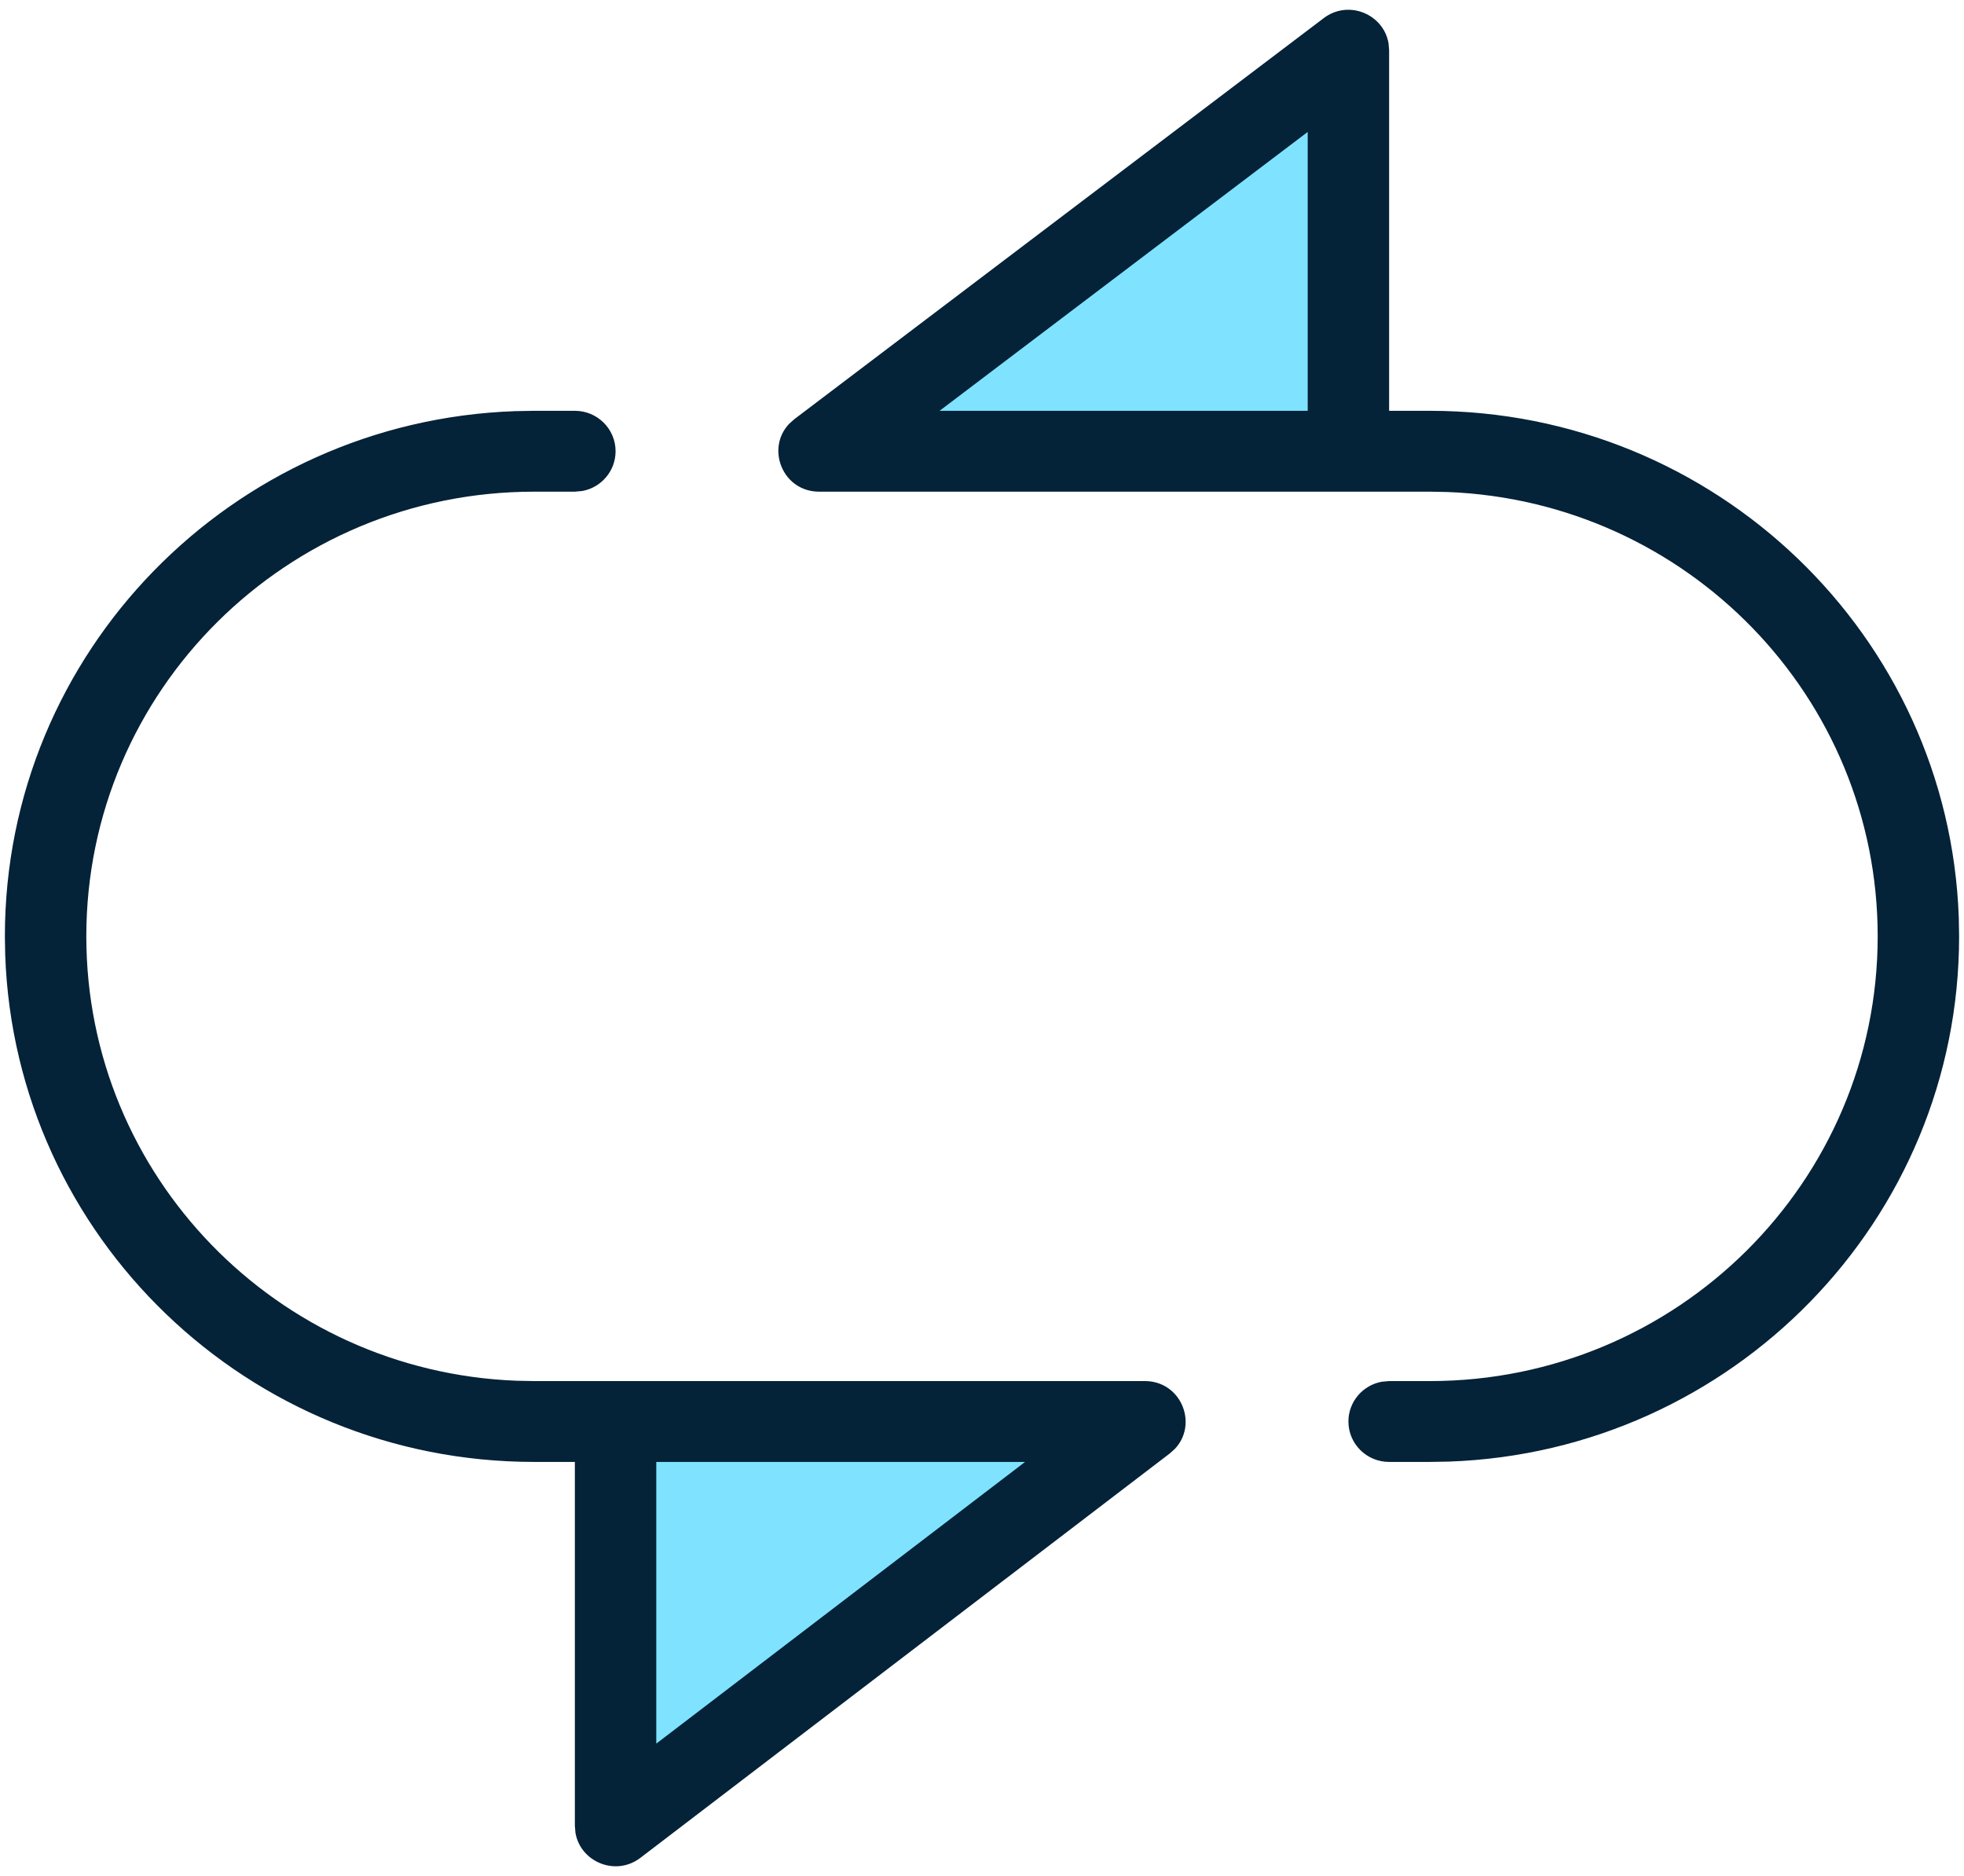
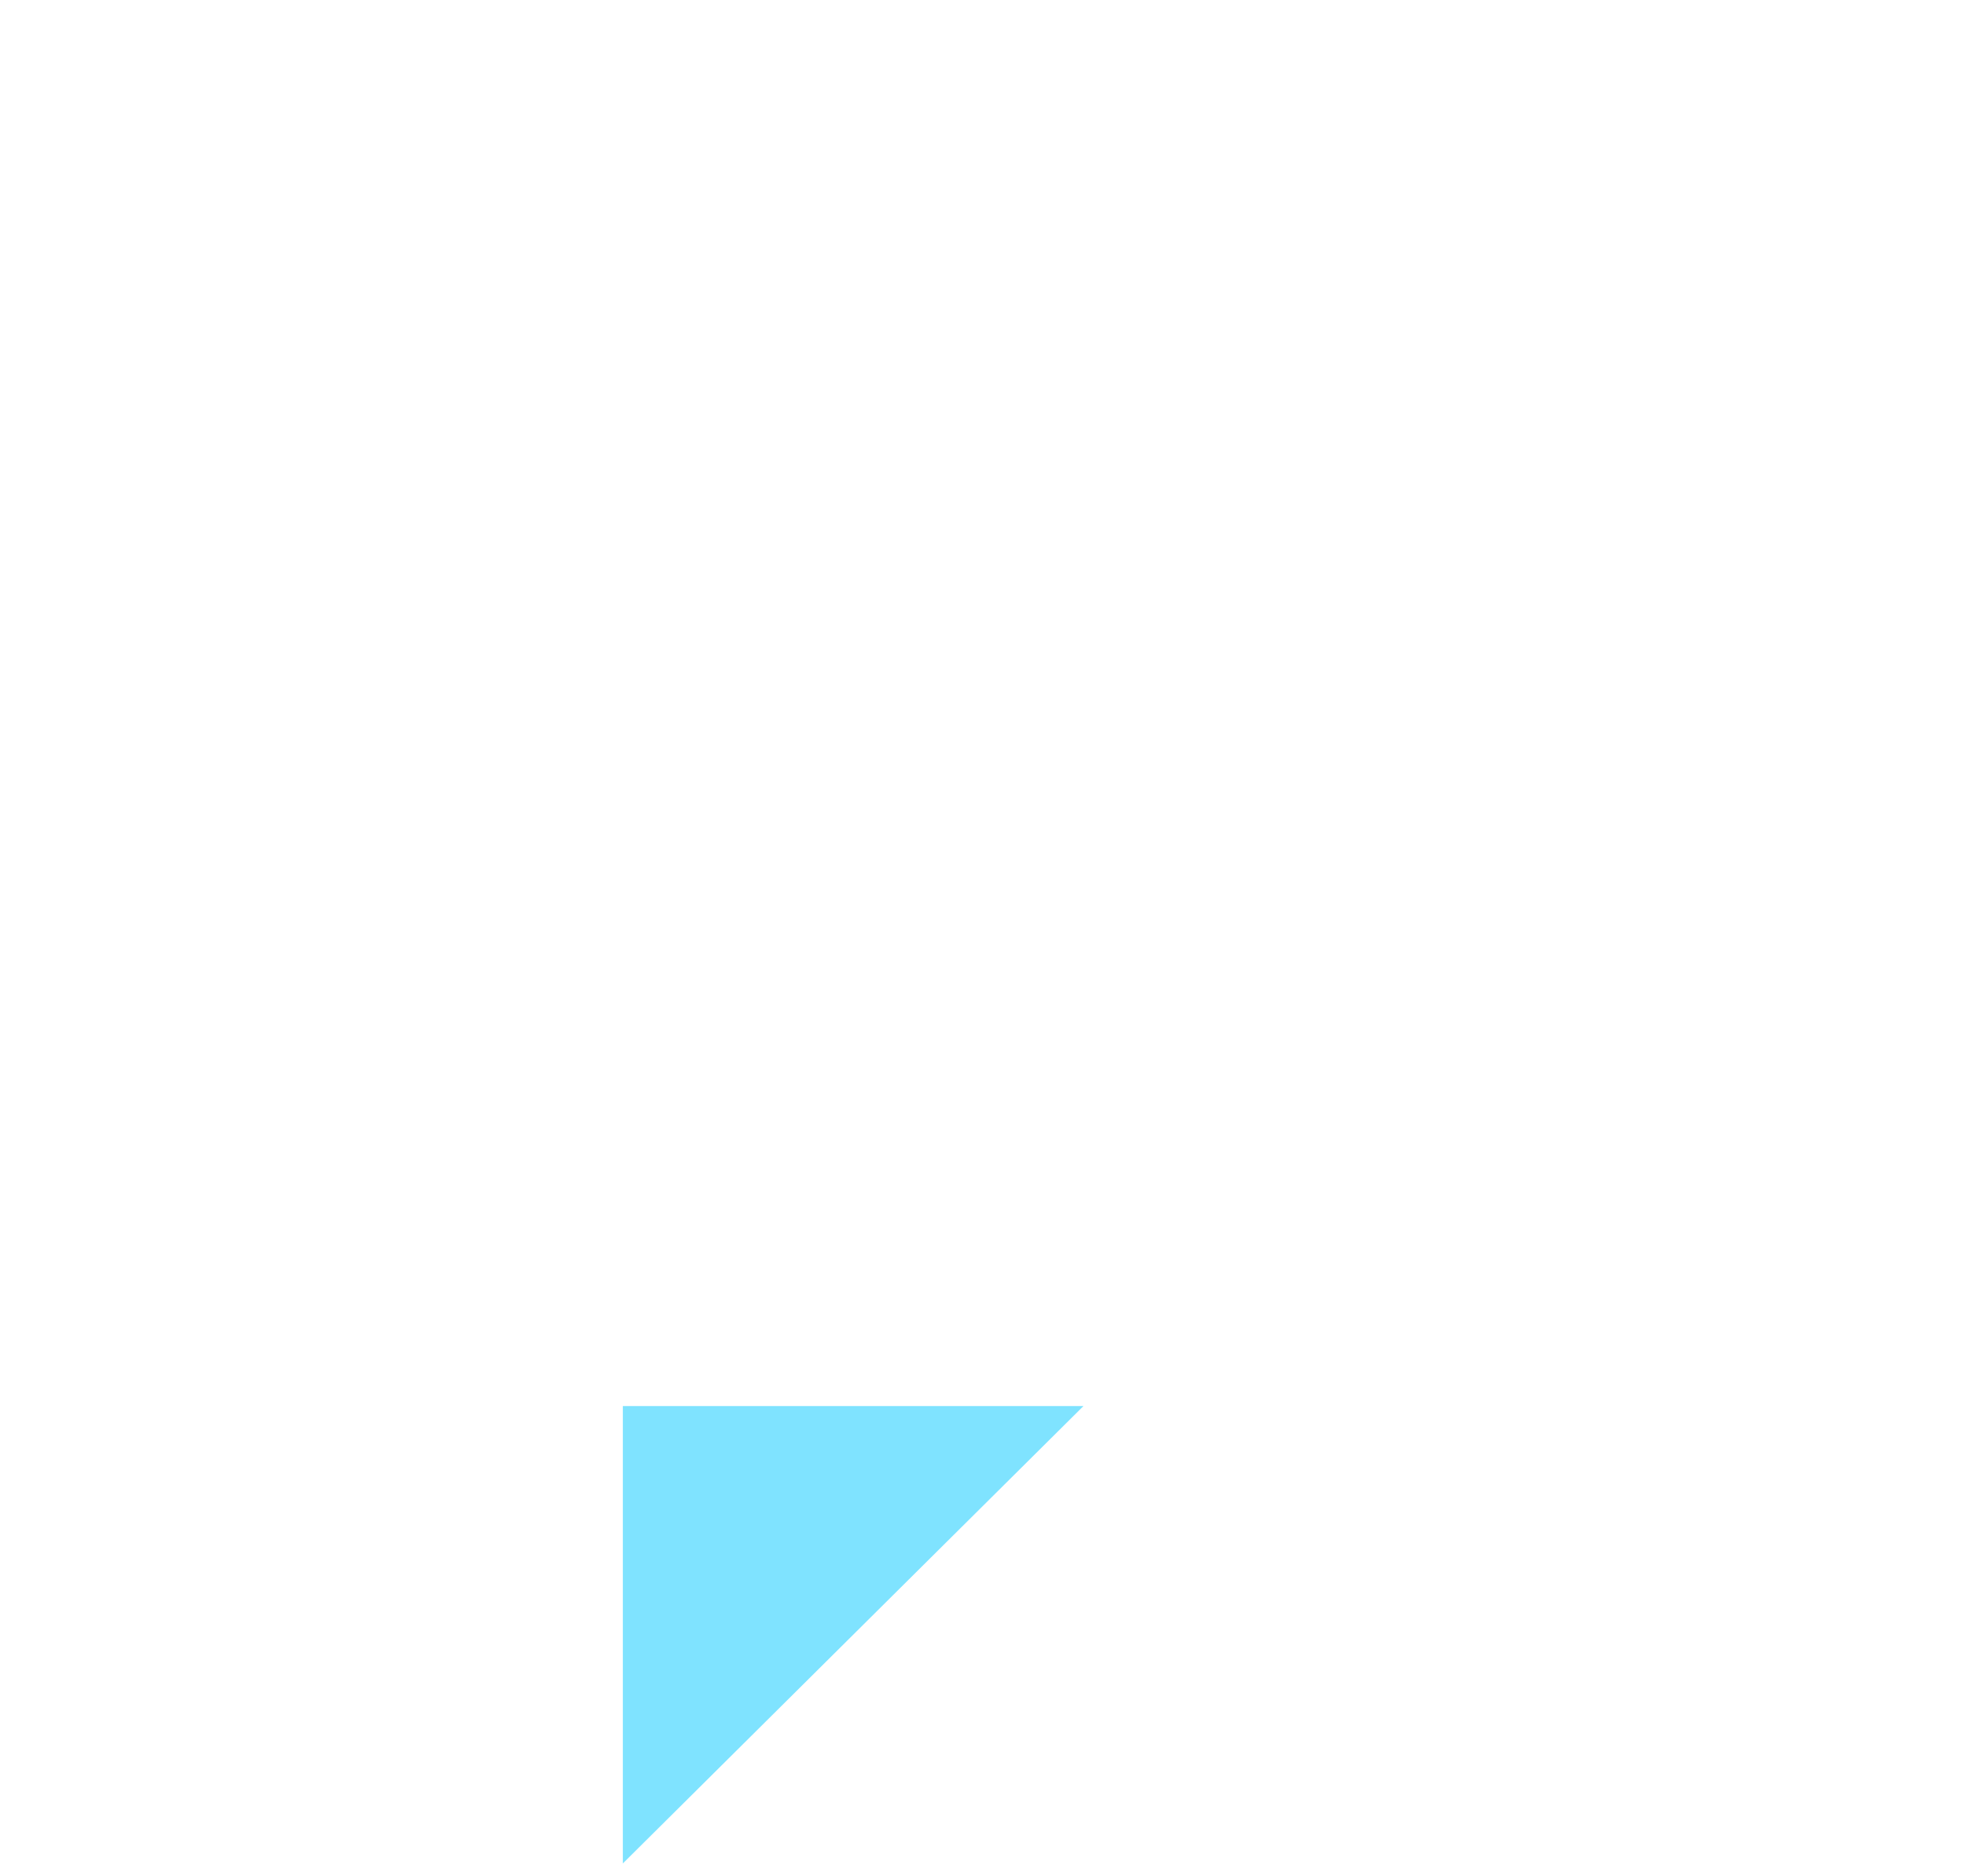
<svg xmlns="http://www.w3.org/2000/svg" width="134px" height="128px" viewBox="0 0 134 128">
  <title>Renew</title>
  <g id="Icons" stroke="none" stroke-width="1" fill="none" fill-rule="evenodd">
    <g id="Renew" transform="translate(0.333, 0.667)">
      <g id="renew" transform="translate(0, 0)">
        <polygon id="Triangle" fill="#7FE3FF" points="42.162 95.267 42.162 126.474 73.589 95.267" />
-         <polygon id="Triangle" fill="#7FE3FF" points="89.3 30.719 89.3 1.853 60.23 30.719" />
-         <path d="M38.889,27.362 C40.423,27.362 41.667,28.597 41.667,30.12 C41.667,31.475 40.684,32.601 39.388,32.834 L38.889,32.879 L36.111,32.879 C19.231,32.879 5.556,46.459 5.556,63.22 C5.556,79.569 18.574,92.897 34.882,93.538 L36.111,93.562 L77.778,93.562 C80.264,93.562 81.425,96.496 79.828,98.186 L79.471,98.506 L43.36,126.09 C41.664,127.385 39.263,126.363 38.928,124.378 L38.889,123.903 L38.889,99.078 L36.111,99.078 C16.598,99.078 0.705,83.714 0.023,64.506 L0,63.22 C0,43.843 15.467,28.062 34.816,27.385 L36.111,27.362 L38.889,27.362 Z M69.606,99.078 L44.444,99.078 L44.444,118.298 L69.606,99.078 Z M94.405,2.29 L94.444,2.763 L94.444,27.362 L97.222,27.362 C116.73,27.362 132.629,42.726 133.311,61.934 L133.333,63.22 C133.333,82.586 117.856,98.378 98.517,99.056 L97.222,99.078 L94.444,99.078 C92.91,99.078 91.667,97.843 91.667,96.32 C91.667,94.966 92.649,93.84 93.945,93.606 L94.444,93.562 L97.222,93.562 C114.092,93.562 127.778,79.97 127.778,63.22 C127.778,46.872 114.755,33.543 98.451,32.903 L97.222,32.879 L55.556,32.879 C53.064,32.879 51.906,29.934 53.512,28.247 L53.871,27.927 L89.982,0.57 C91.679,-0.716 94.072,0.309 94.405,2.29 Z M88.889,8.335 L63.772,27.362 L88.889,27.362 L88.889,8.335 Z" id="Combined-Shape" fill="#042238" />
      </g>
    </g>
  </g>
</svg>